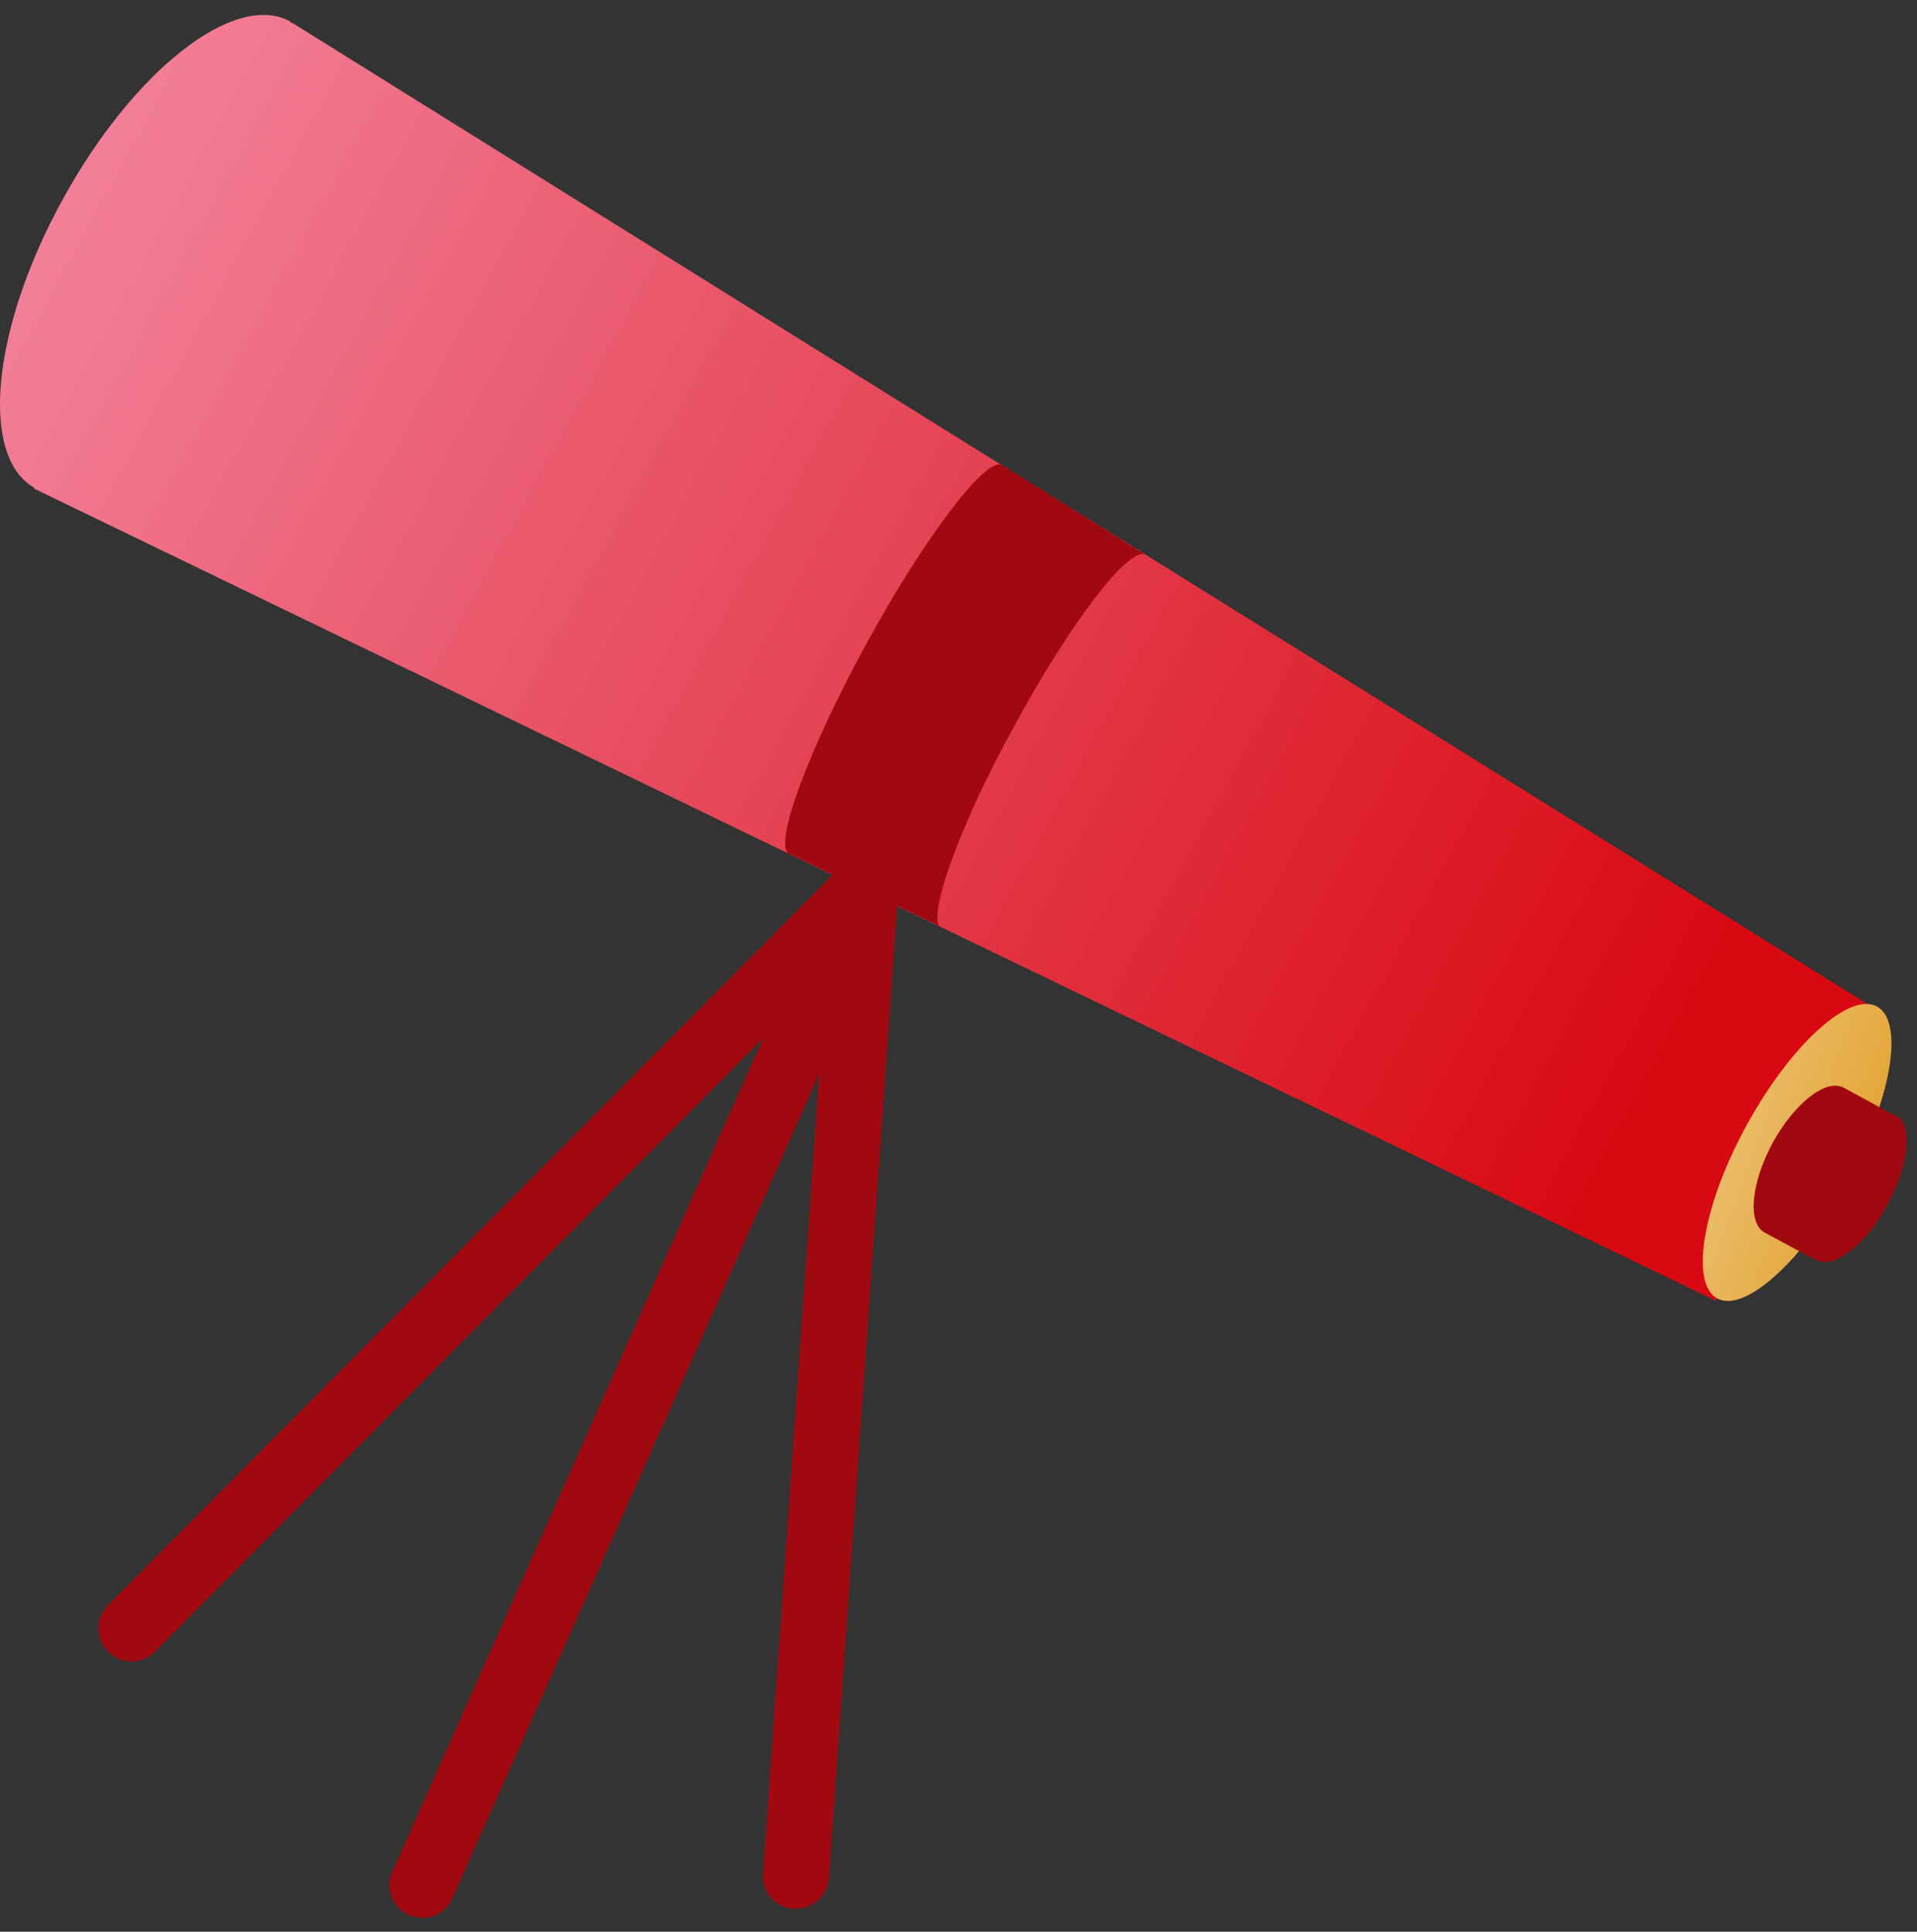
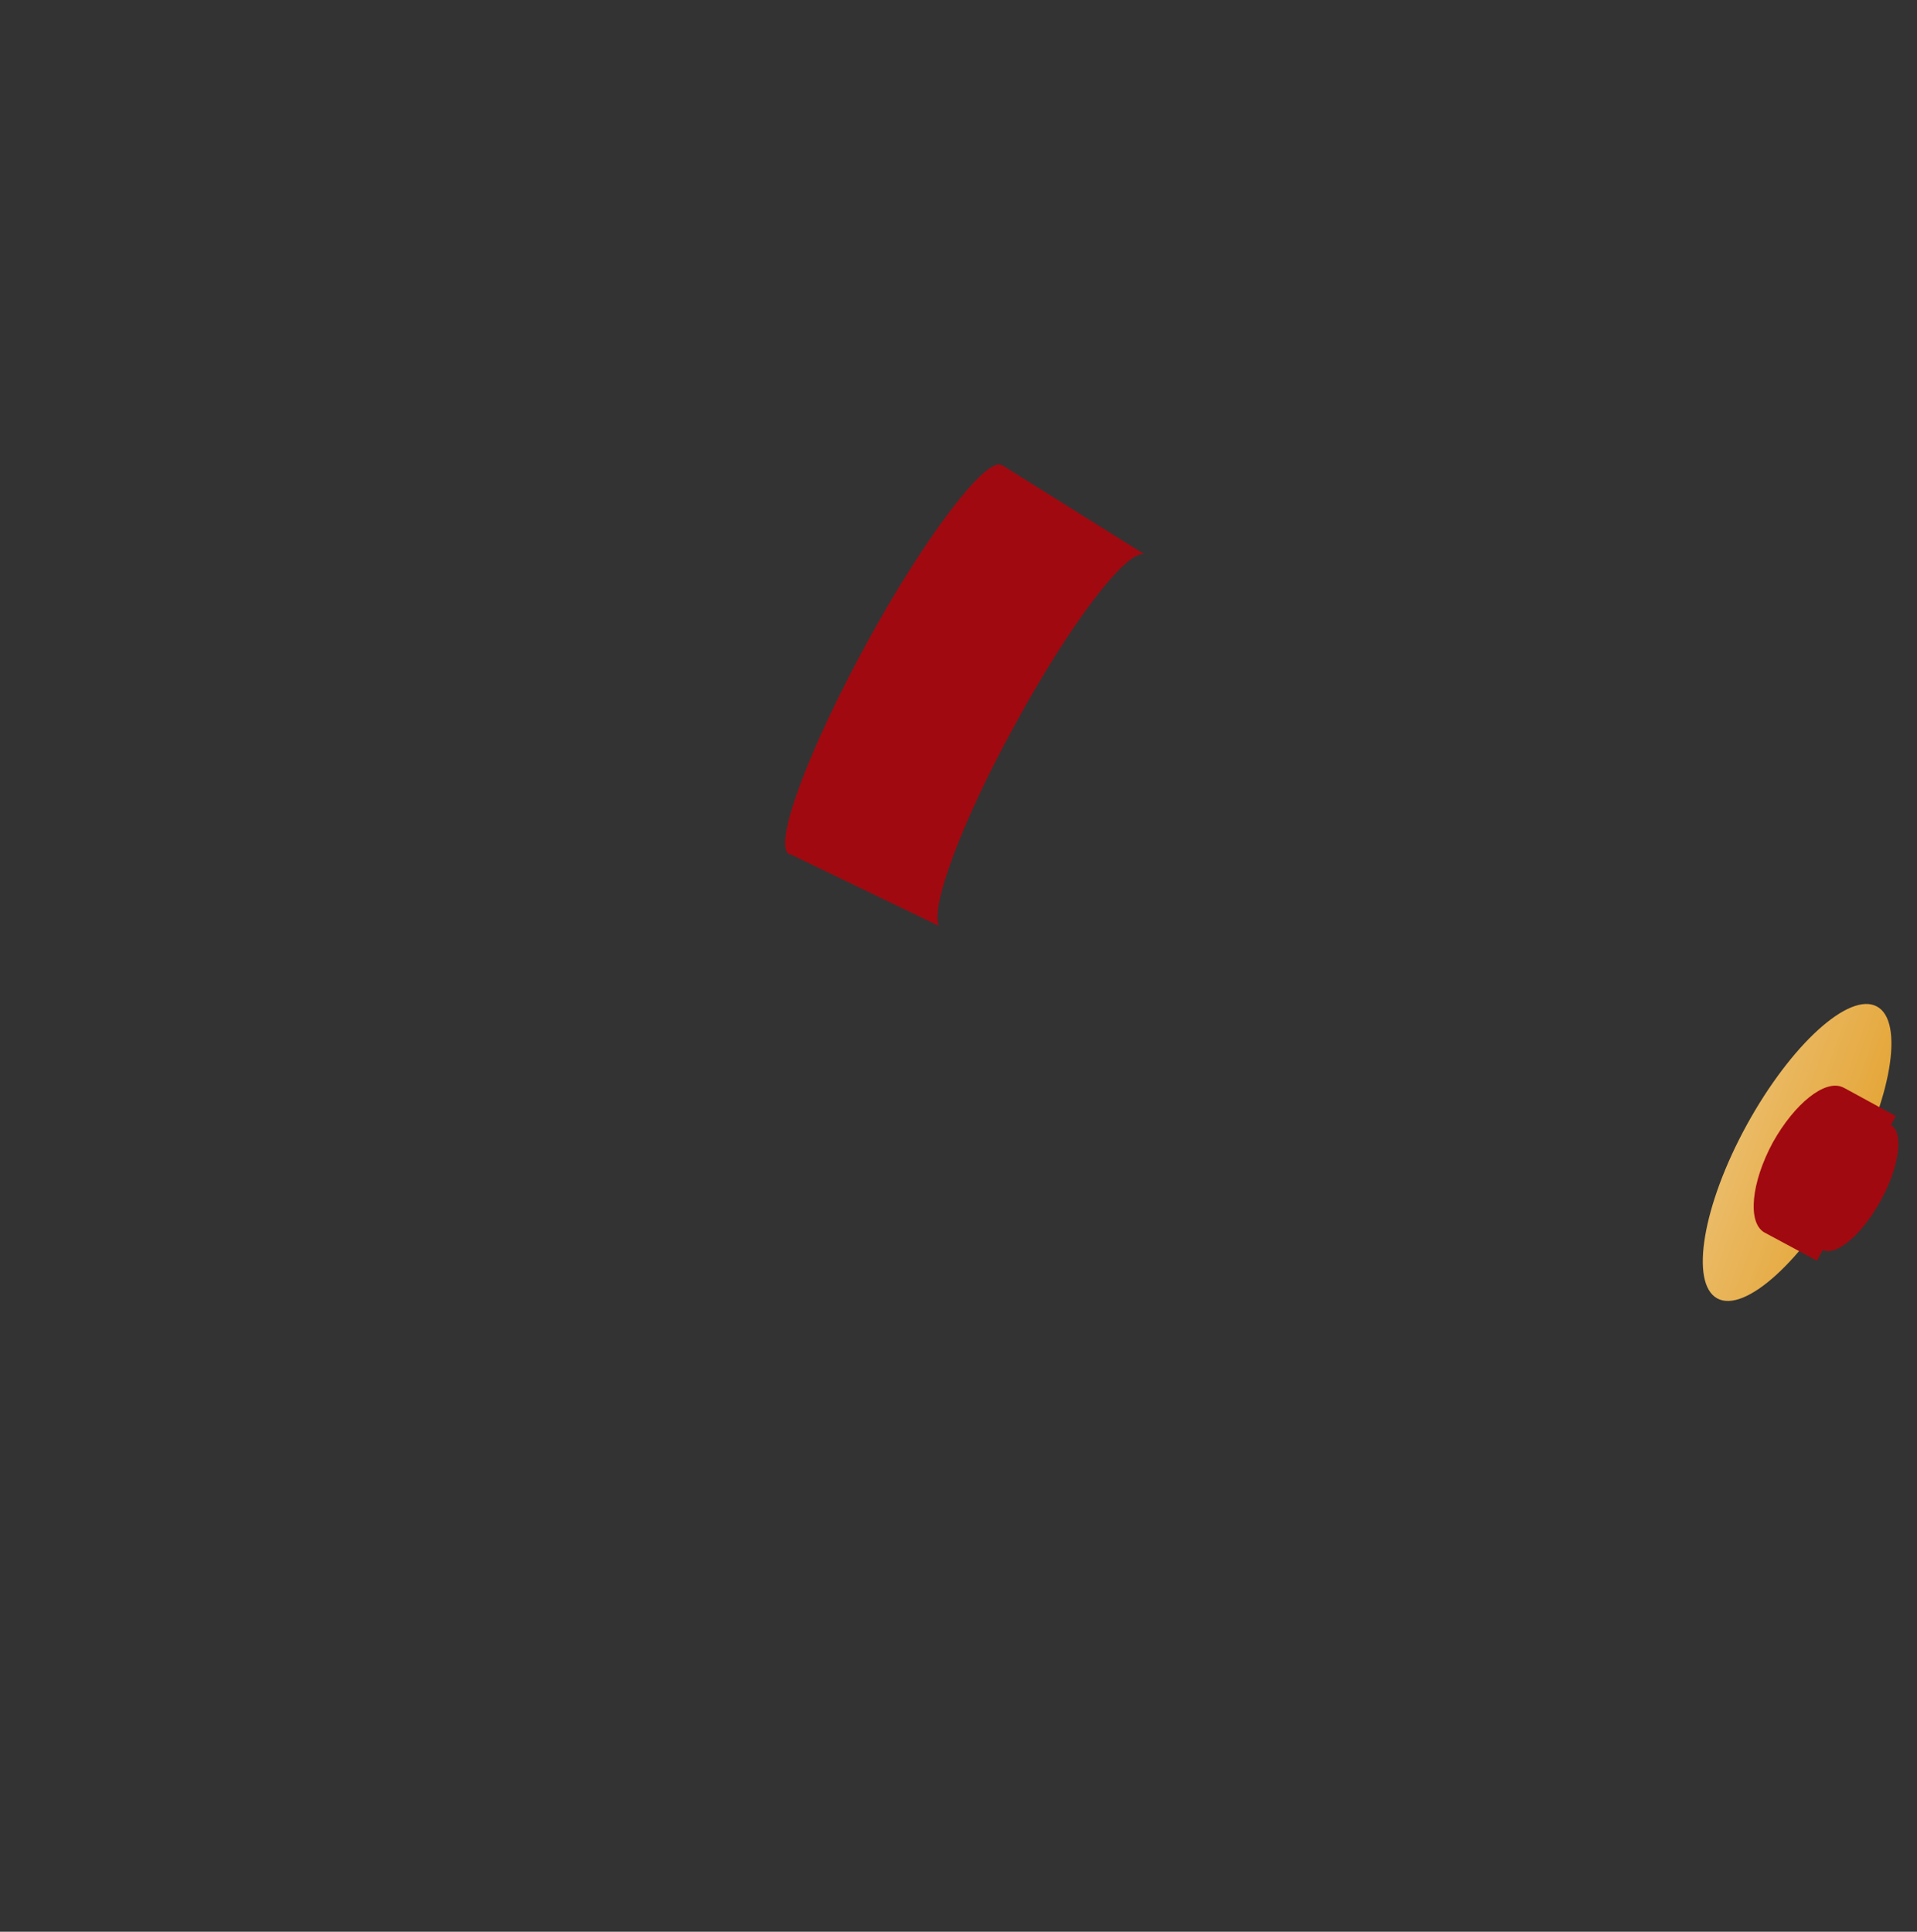
<svg xmlns="http://www.w3.org/2000/svg" width="127" height="128" viewBox="0 0 127 128" fill="none">
  <rect x="0" y="0" width="127" height="128" fill="#333333" stroke="none" />
-   <path d="M2.249 32.307C2.249 32.307 2.249 32.35 2.293 32.394L52.166 56.524L62.184 61.359L113.668 86.187L124.296 66.891L75.817 36.706L66.365 30.826L19.498 1.599C19.498 1.599 19.411 1.512 19.28 1.512C19.28 1.512 19.266 1.483 19.236 1.425C15.534 -0.623 8.783 4.735 4.122 13.272C-0.538 21.766 -1.366 30.216 2.249 32.307Z" fill="url(#paint0_linear_1594_32871)" />
-   <path d="M2.273 32.364H2.361C2.361 32.364 2.317 32.364 2.317 32.32L2.273 32.364Z" fill="url(#paint1_linear_1594_32871)" />
  <path d="M52.232 56.605H52.276C52.319 56.605 52.319 56.605 52.363 56.605L62.207 61.352C61.597 60.22 63.688 54.471 67.216 48.068C70.875 41.316 74.708 36.307 75.84 36.743L66.388 30.819C66.388 30.819 66.388 30.819 66.345 30.819C65.343 30.253 61.292 35.523 57.416 42.623C53.583 49.636 51.274 55.821 52.232 56.561V56.605Z" fill="#A10910" />
-   <path d="M52.728 126.475C52.728 126.475 52.641 126.475 52.553 126.475C51.334 126.387 50.463 125.342 50.55 124.166L54.731 64.58L10.26 109.444C9.388 110.315 8.038 110.315 7.167 109.444C6.296 108.616 6.296 107.222 7.167 106.351L59.915 53.168L54.906 124.471C54.819 125.603 53.86 126.475 52.728 126.475Z" fill="#A10910" />
-   <path d="M27.957 127.054C27.652 127.054 27.348 127.01 27.086 126.88C25.997 126.4 25.474 125.094 25.997 124.005L55.355 58.016C55.834 56.927 57.14 56.404 58.229 56.927C59.318 57.406 59.841 58.713 59.318 59.802L29.961 125.791C29.612 126.618 28.785 127.097 27.957 127.097V127.054Z" fill="#A10910" />
  <path d="M113.765 86.033C115.595 87.035 119.471 83.507 122.389 78.193C125.308 72.835 126.179 67.695 124.35 66.694C122.52 65.692 118.644 69.22 115.725 74.534C112.807 79.848 111.936 85.031 113.765 86.033Z" fill="url(#paint2_linear_1594_32871)" />
  <path d="M116.885 81.662L120.37 83.535L125.597 73.952L122.243 72.123L122.068 72.036C120.892 71.513 118.889 73.125 117.451 75.695C116.014 78.352 115.753 81.008 116.885 81.662Z" fill="#A10910" />
-   <path d="M120.373 83.489C121.506 84.099 123.597 82.487 125.034 79.83C126.471 77.173 126.733 74.516 125.6 73.906C124.468 73.296 122.377 74.908 120.94 77.565C119.502 80.222 119.241 82.879 120.373 83.489Z" fill="#A10910" />
  <path d="M120.725 82.809C121.596 83.288 123.339 81.851 124.602 79.543C125.865 77.234 126.126 75.013 125.255 74.533C124.384 74.054 122.642 75.492 121.378 77.8C120.115 80.109 119.854 82.33 120.725 82.809Z" fill="#A10910" />
  <defs>
    <linearGradient id="paint0_linear_1594_32871" x1="109.802" y1="70.753" x2="-51.035" y2="-16.641" gradientUnits="userSpaceOnUse">
      <stop stop-color="#D90912" />
      <stop offset="1" stop-color="#FFBDDD" />
    </linearGradient>
    <linearGradient id="paint1_linear_1594_32871" x1="2.356" y1="32.403" x2="2.227" y2="32.427" gradientUnits="userSpaceOnUse">
      <stop stop-color="#E09717" />
      <stop offset="1" stop-color="white" />
    </linearGradient>
    <linearGradient id="paint2_linear_1594_32871" x1="128.944" y1="79.999" x2="88.894" y2="65.389" gradientUnits="userSpaceOnUse">
      <stop stop-color="#E09717" />
      <stop offset="1" stop-color="white" />
    </linearGradient>
  </defs>
</svg>